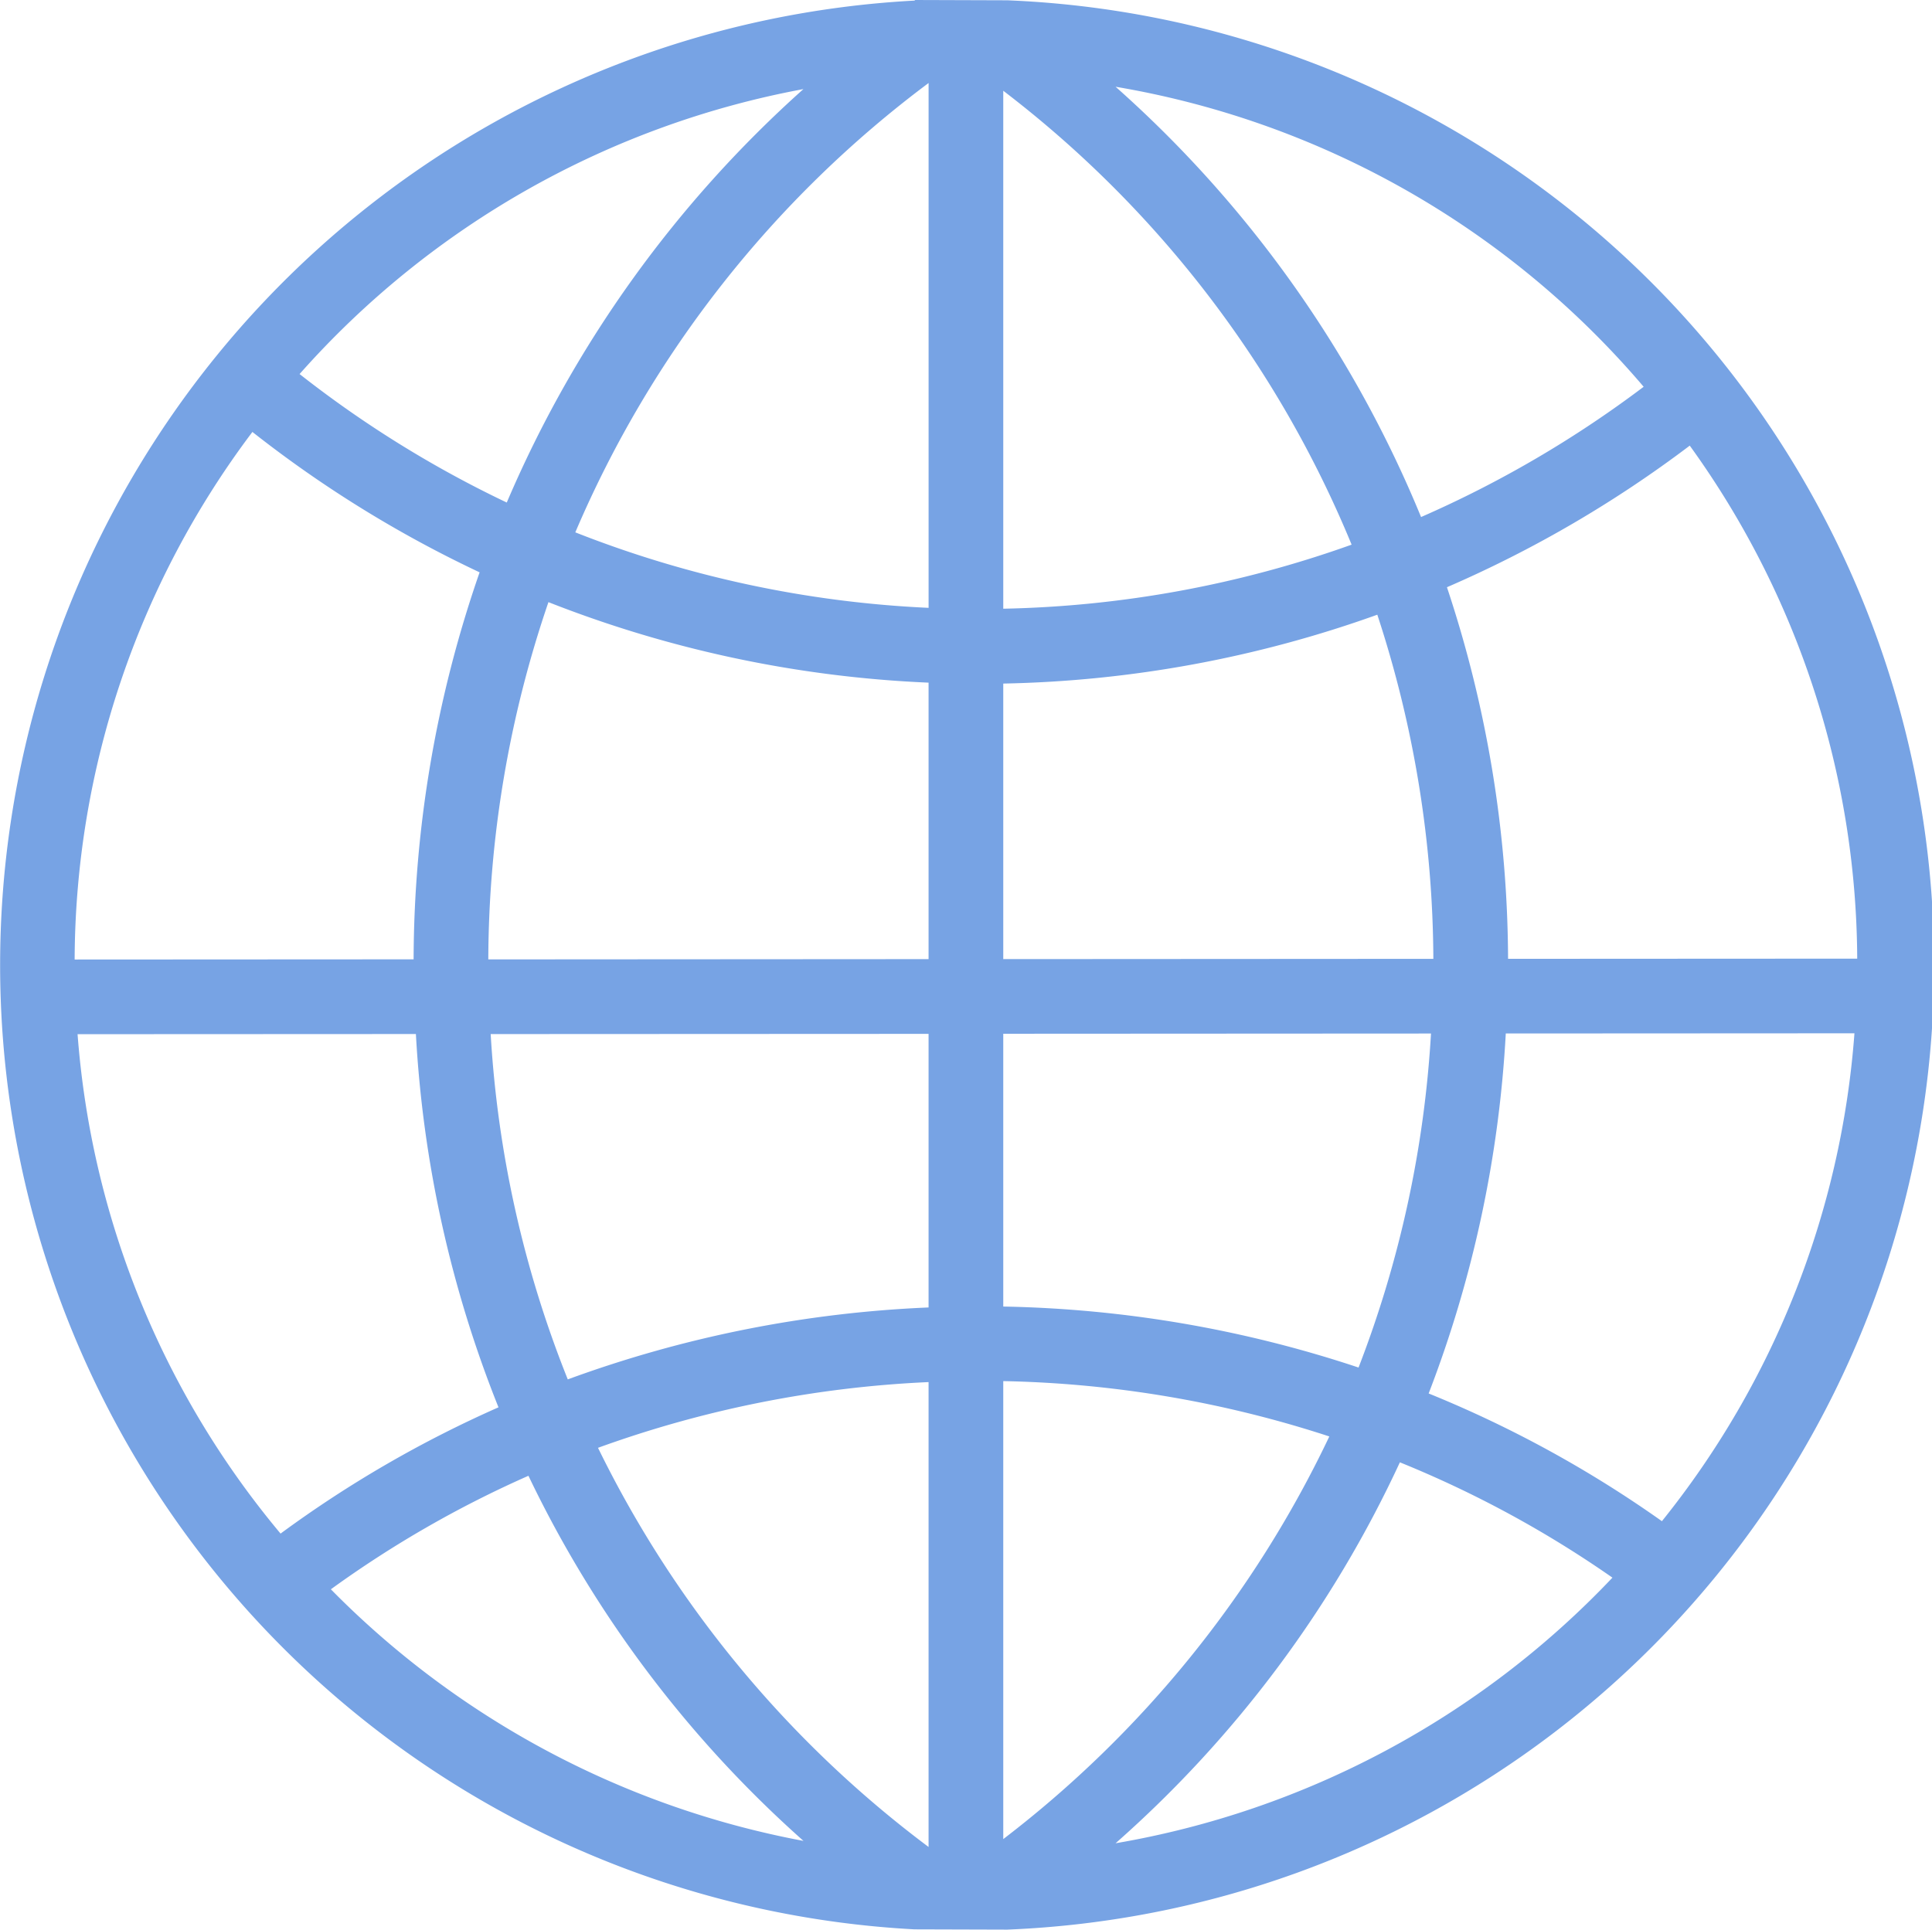
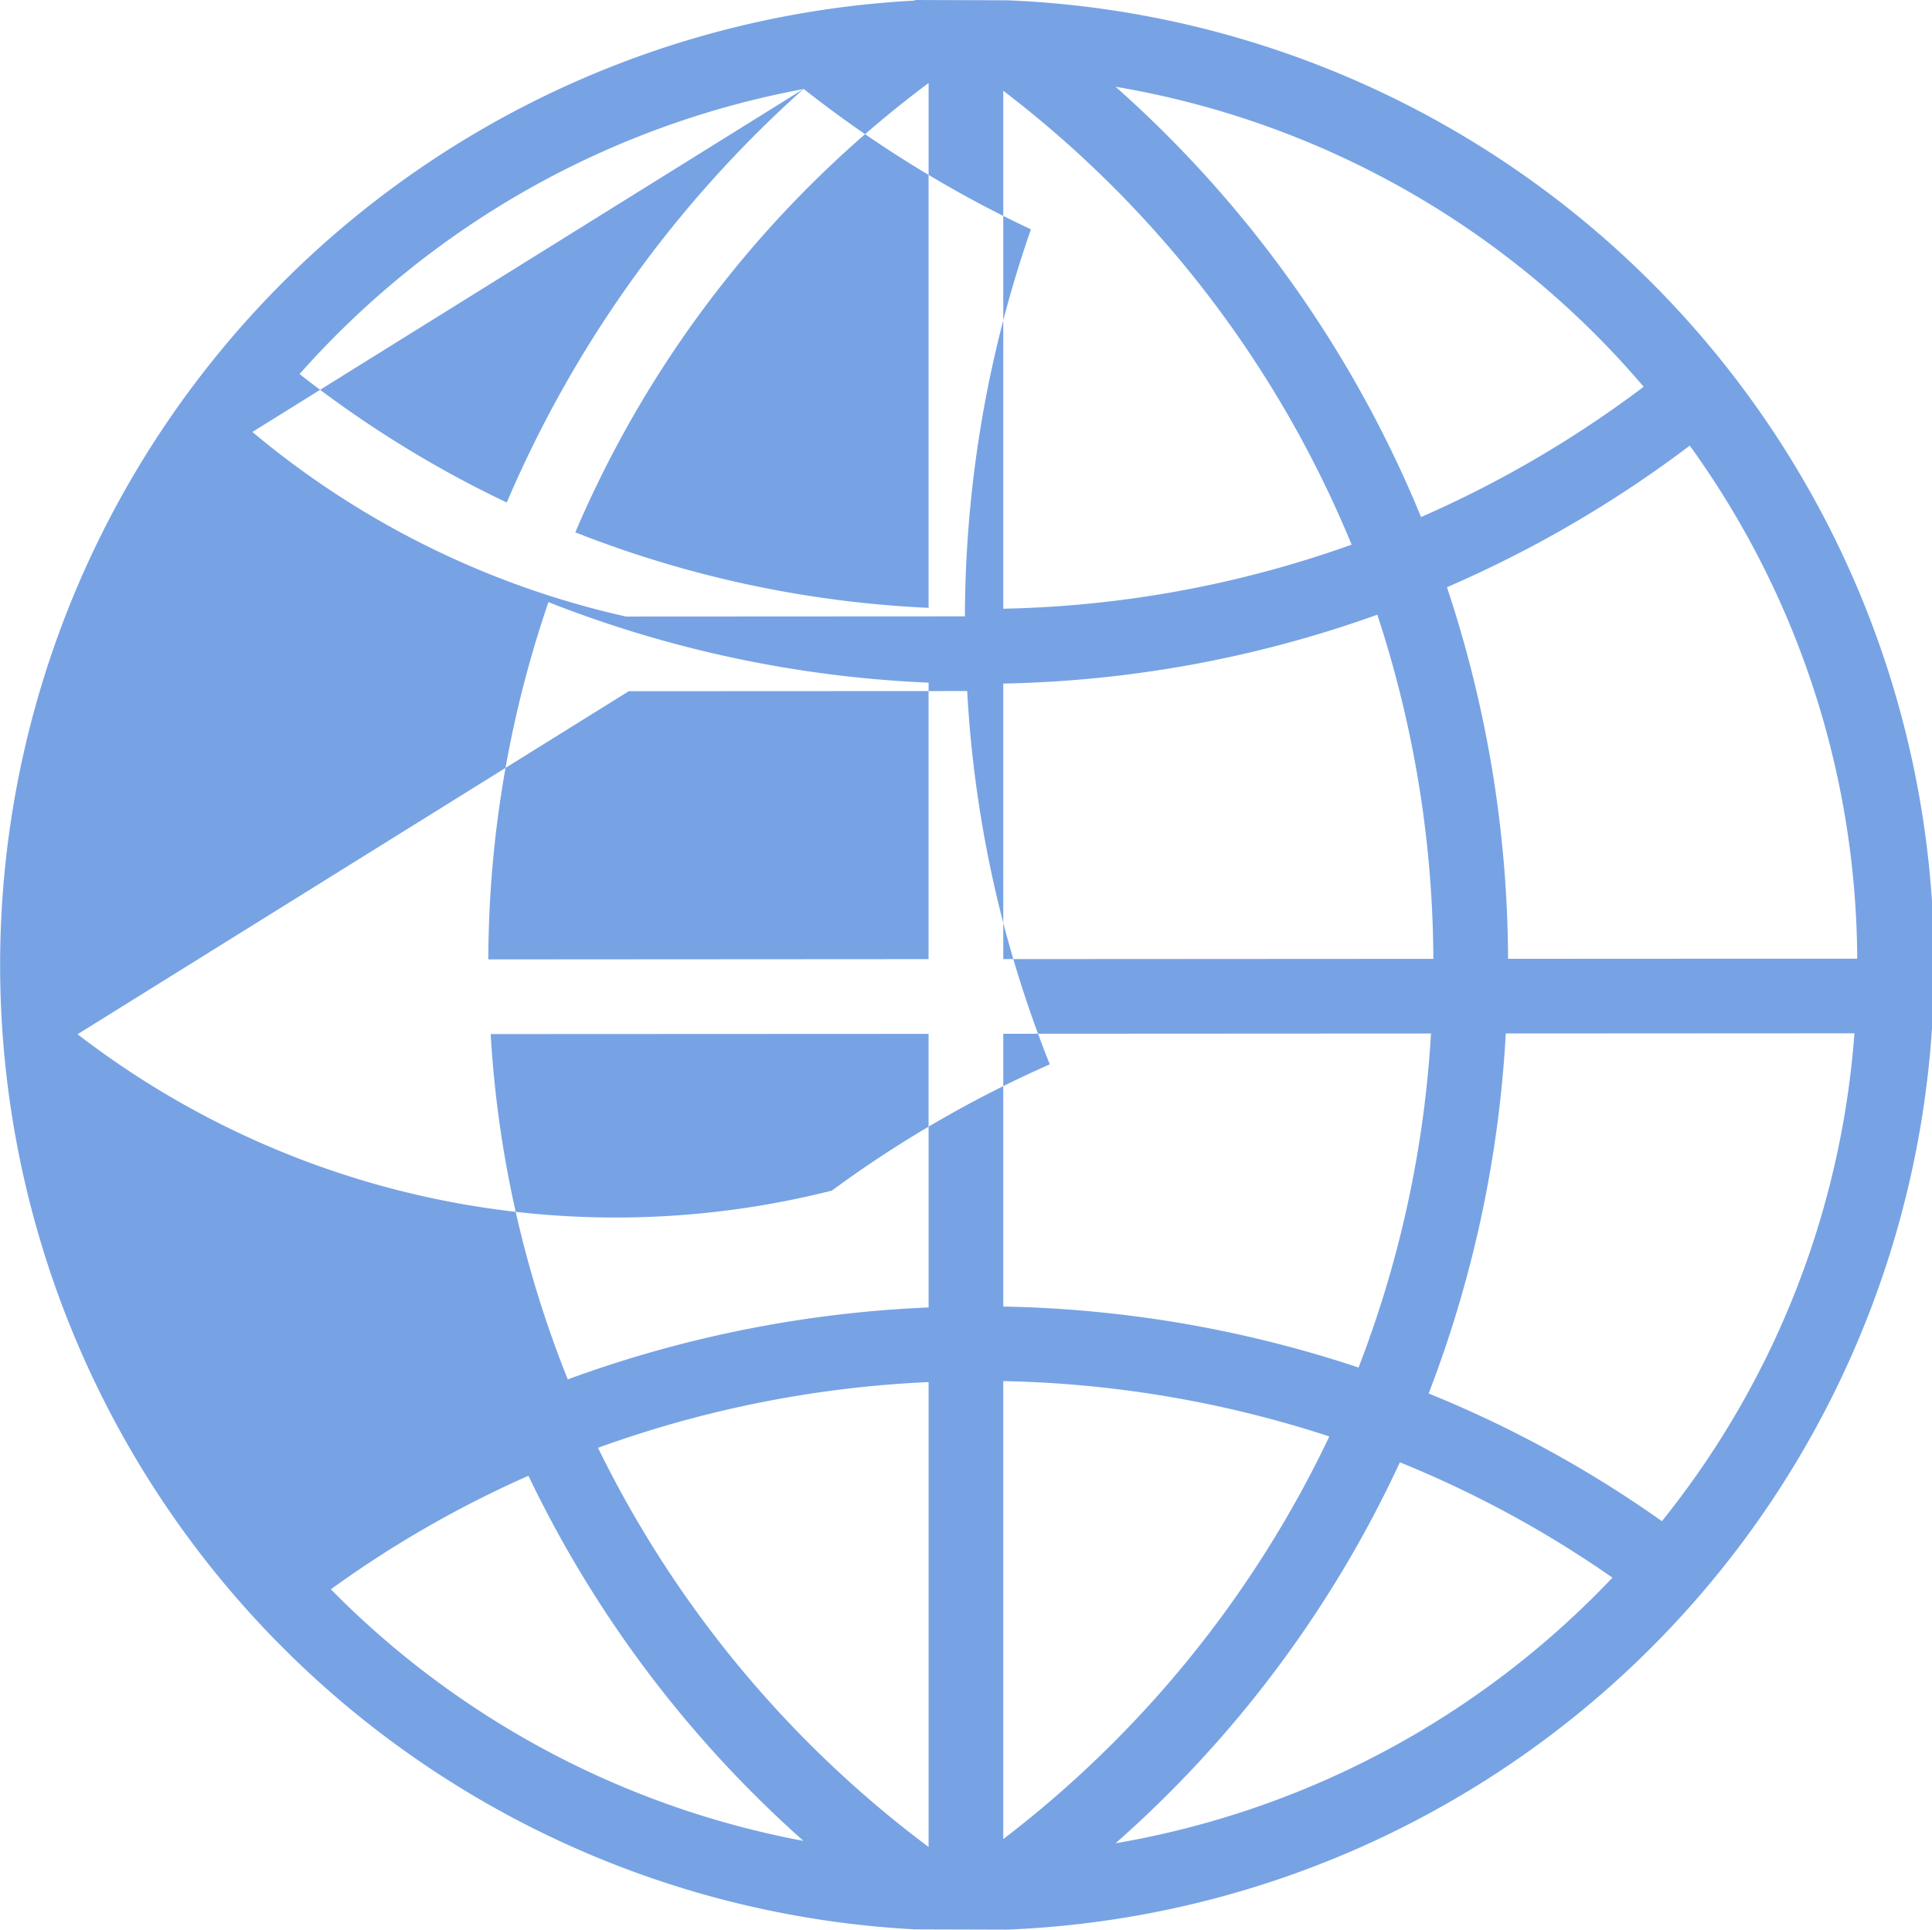
<svg xmlns="http://www.w3.org/2000/svg" width="84.429" height="84.345" viewBox="0 0 84.429 84.345">
-   <path id="icon2" d="M131.8,598.741l4.055.012a42.2,42.2,0,0,0,0-84.332l-4.016-.013a.438.438,0,0,0-.038.026,42.214,42.214,0,0,0,0,84.307ZM106.3,583.877a47.224,47.224,0,0,1,8.634-4.962,50.492,50.492,0,0,0,12.02,15.96A39.058,39.058,0,0,1,106.3,583.877Zm26.12,11.263a48.253,48.253,0,0,1-14.446-17.447,48.759,48.759,0,0,1,14.446-2.873Zm0-23.582a52.046,52.046,0,0,0-15.767,3.144,48.1,48.1,0,0,1-3.369-15.094l19.136-.009Zm0-15.226-19.24.012a48.658,48.658,0,0,1,2.628-15.616,51.287,51.287,0,0,0,16.612,3.519Zm8.173,38.645a50.448,50.448,0,0,0,12.423-16.65,47.22,47.22,0,0,1,9.289,5.041A38.94,38.94,0,0,1,140.6,594.977Zm23.87-14.08a50.425,50.425,0,0,0-10.189-5.58,51.569,51.569,0,0,0,3.37-15.735l15.237-.008A38.588,38.588,0,0,1,164.467,580.9Zm1.219-47.013a38.567,38.567,0,0,1,7.32,22.427l-15.258.008a51.958,51.958,0,0,0-2.671-16.243A51.447,51.447,0,0,0,165.686,533.885Zm-2.014-2.569a48.226,48.226,0,0,1-9.726,5.693A51.054,51.054,0,0,0,140.592,518.2,38.764,38.764,0,0,1,163.671,531.316Zm-27.984-12.94a47.9,47.9,0,0,1,15.223,19.84,47.976,47.976,0,0,1-15.223,2.8Zm0,25.912a51.287,51.287,0,0,0,16.346-3.01,48.739,48.739,0,0,1,2.449,15.043l-18.795.011Zm0,15.307,18.692-.01a48.236,48.236,0,0,1-3.166,14.6,52.118,52.118,0,0,0-15.526-2.666Zm0,15.183a48.817,48.817,0,0,1,14.249,2.419,48.187,48.187,0,0,1-14.249,17.6Zm-3.263-56.745v22.945a48,48,0,0,1-15.439-3.3A47.984,47.984,0,0,1,132.424,518.034Zm-5.461.262a51.124,51.124,0,0,0-12.973,18.08,48.062,48.062,0,0,1-9.054-5.616A38.887,38.887,0,0,1,126.963,518.3Zm-24.092,14.992a51.424,51.424,0,0,0,9.932,6.139,51.936,51.936,0,0,0-2.884,16.916l-14.813.008A38.524,38.524,0,0,1,102.871,533.289Zm-7.641,26.327,14.789-.007a51.419,51.419,0,0,0,3.609,16.317,50.509,50.509,0,0,0-9.523,5.519A38.517,38.517,0,0,1,95.231,559.615Z" transform="translate(-91.841 -514.408)" fill="#77a3e4" />
+   <path id="icon2" d="M131.8,598.741l4.055.012a42.2,42.2,0,0,0,0-84.332l-4.016-.013a.438.438,0,0,0-.038.026,42.214,42.214,0,0,0,0,84.307ZM106.3,583.877a47.224,47.224,0,0,1,8.634-4.962,50.492,50.492,0,0,0,12.02,15.96A39.058,39.058,0,0,1,106.3,583.877Zm26.12,11.263a48.253,48.253,0,0,1-14.446-17.447,48.759,48.759,0,0,1,14.446-2.873Zm0-23.582a52.046,52.046,0,0,0-15.767,3.144,48.1,48.1,0,0,1-3.369-15.094l19.136-.009Zm0-15.226-19.24.012a48.658,48.658,0,0,1,2.628-15.616,51.287,51.287,0,0,0,16.612,3.519Zm8.173,38.645a50.448,50.448,0,0,0,12.423-16.65,47.22,47.22,0,0,1,9.289,5.041A38.94,38.94,0,0,1,140.6,594.977Zm23.87-14.08a50.425,50.425,0,0,0-10.189-5.58,51.569,51.569,0,0,0,3.37-15.735l15.237-.008A38.588,38.588,0,0,1,164.467,580.9Zm1.219-47.013a38.567,38.567,0,0,1,7.32,22.427l-15.258.008a51.958,51.958,0,0,0-2.671-16.243A51.447,51.447,0,0,0,165.686,533.885Zm-2.014-2.569a48.226,48.226,0,0,1-9.726,5.693A51.054,51.054,0,0,0,140.592,518.2,38.764,38.764,0,0,1,163.671,531.316Zm-27.984-12.94a47.9,47.9,0,0,1,15.223,19.84,47.976,47.976,0,0,1-15.223,2.8Zm0,25.912a51.287,51.287,0,0,0,16.346-3.01,48.739,48.739,0,0,1,2.449,15.043l-18.795.011Zm0,15.307,18.692-.01a48.236,48.236,0,0,1-3.166,14.6,52.118,52.118,0,0,0-15.526-2.666Zm0,15.183a48.817,48.817,0,0,1,14.249,2.419,48.187,48.187,0,0,1-14.249,17.6Zm-3.263-56.745v22.945a48,48,0,0,1-15.439-3.3A47.984,47.984,0,0,1,132.424,518.034Zm-5.461.262a51.124,51.124,0,0,0-12.973,18.08,48.062,48.062,0,0,1-9.054-5.616A38.887,38.887,0,0,1,126.963,518.3Za51.424,51.424,0,0,0,9.932,6.139,51.936,51.936,0,0,0-2.884,16.916l-14.813.008A38.524,38.524,0,0,1,102.871,533.289Zm-7.641,26.327,14.789-.007a51.419,51.419,0,0,0,3.609,16.317,50.509,50.509,0,0,0-9.523,5.519A38.517,38.517,0,0,1,95.231,559.615Z" transform="translate(-91.841 -514.408)" fill="#77a3e4" />
</svg>